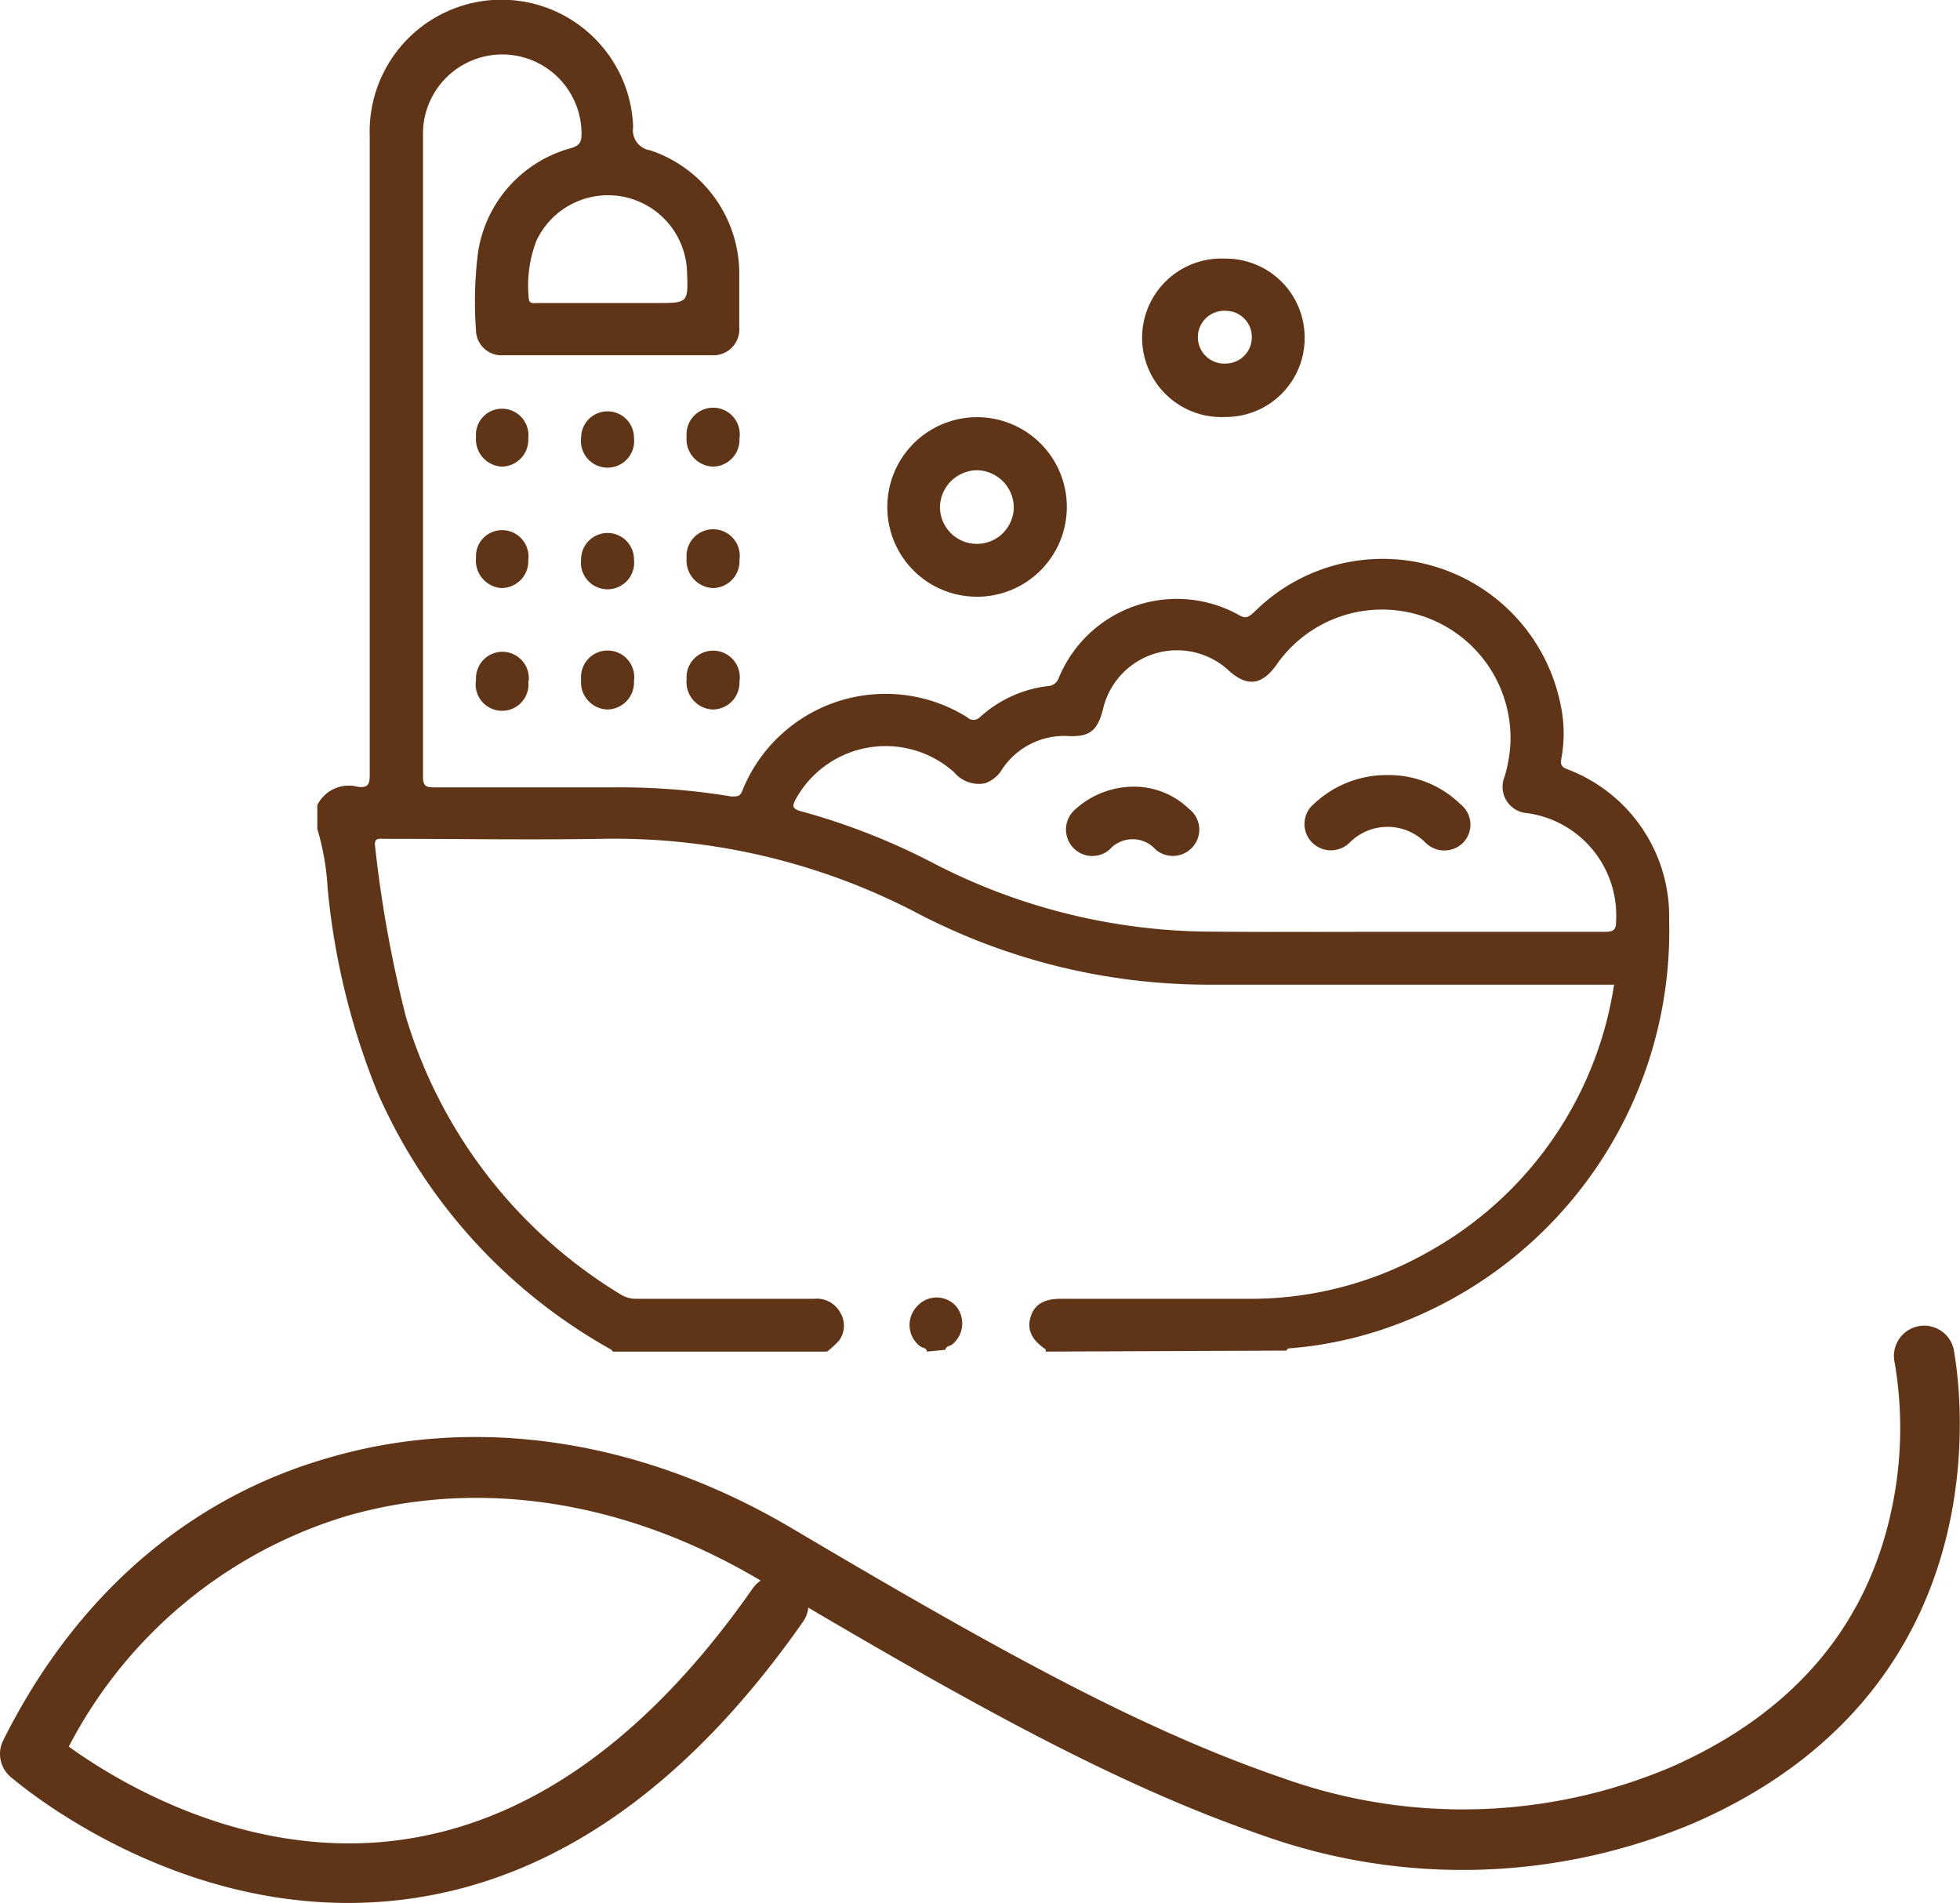
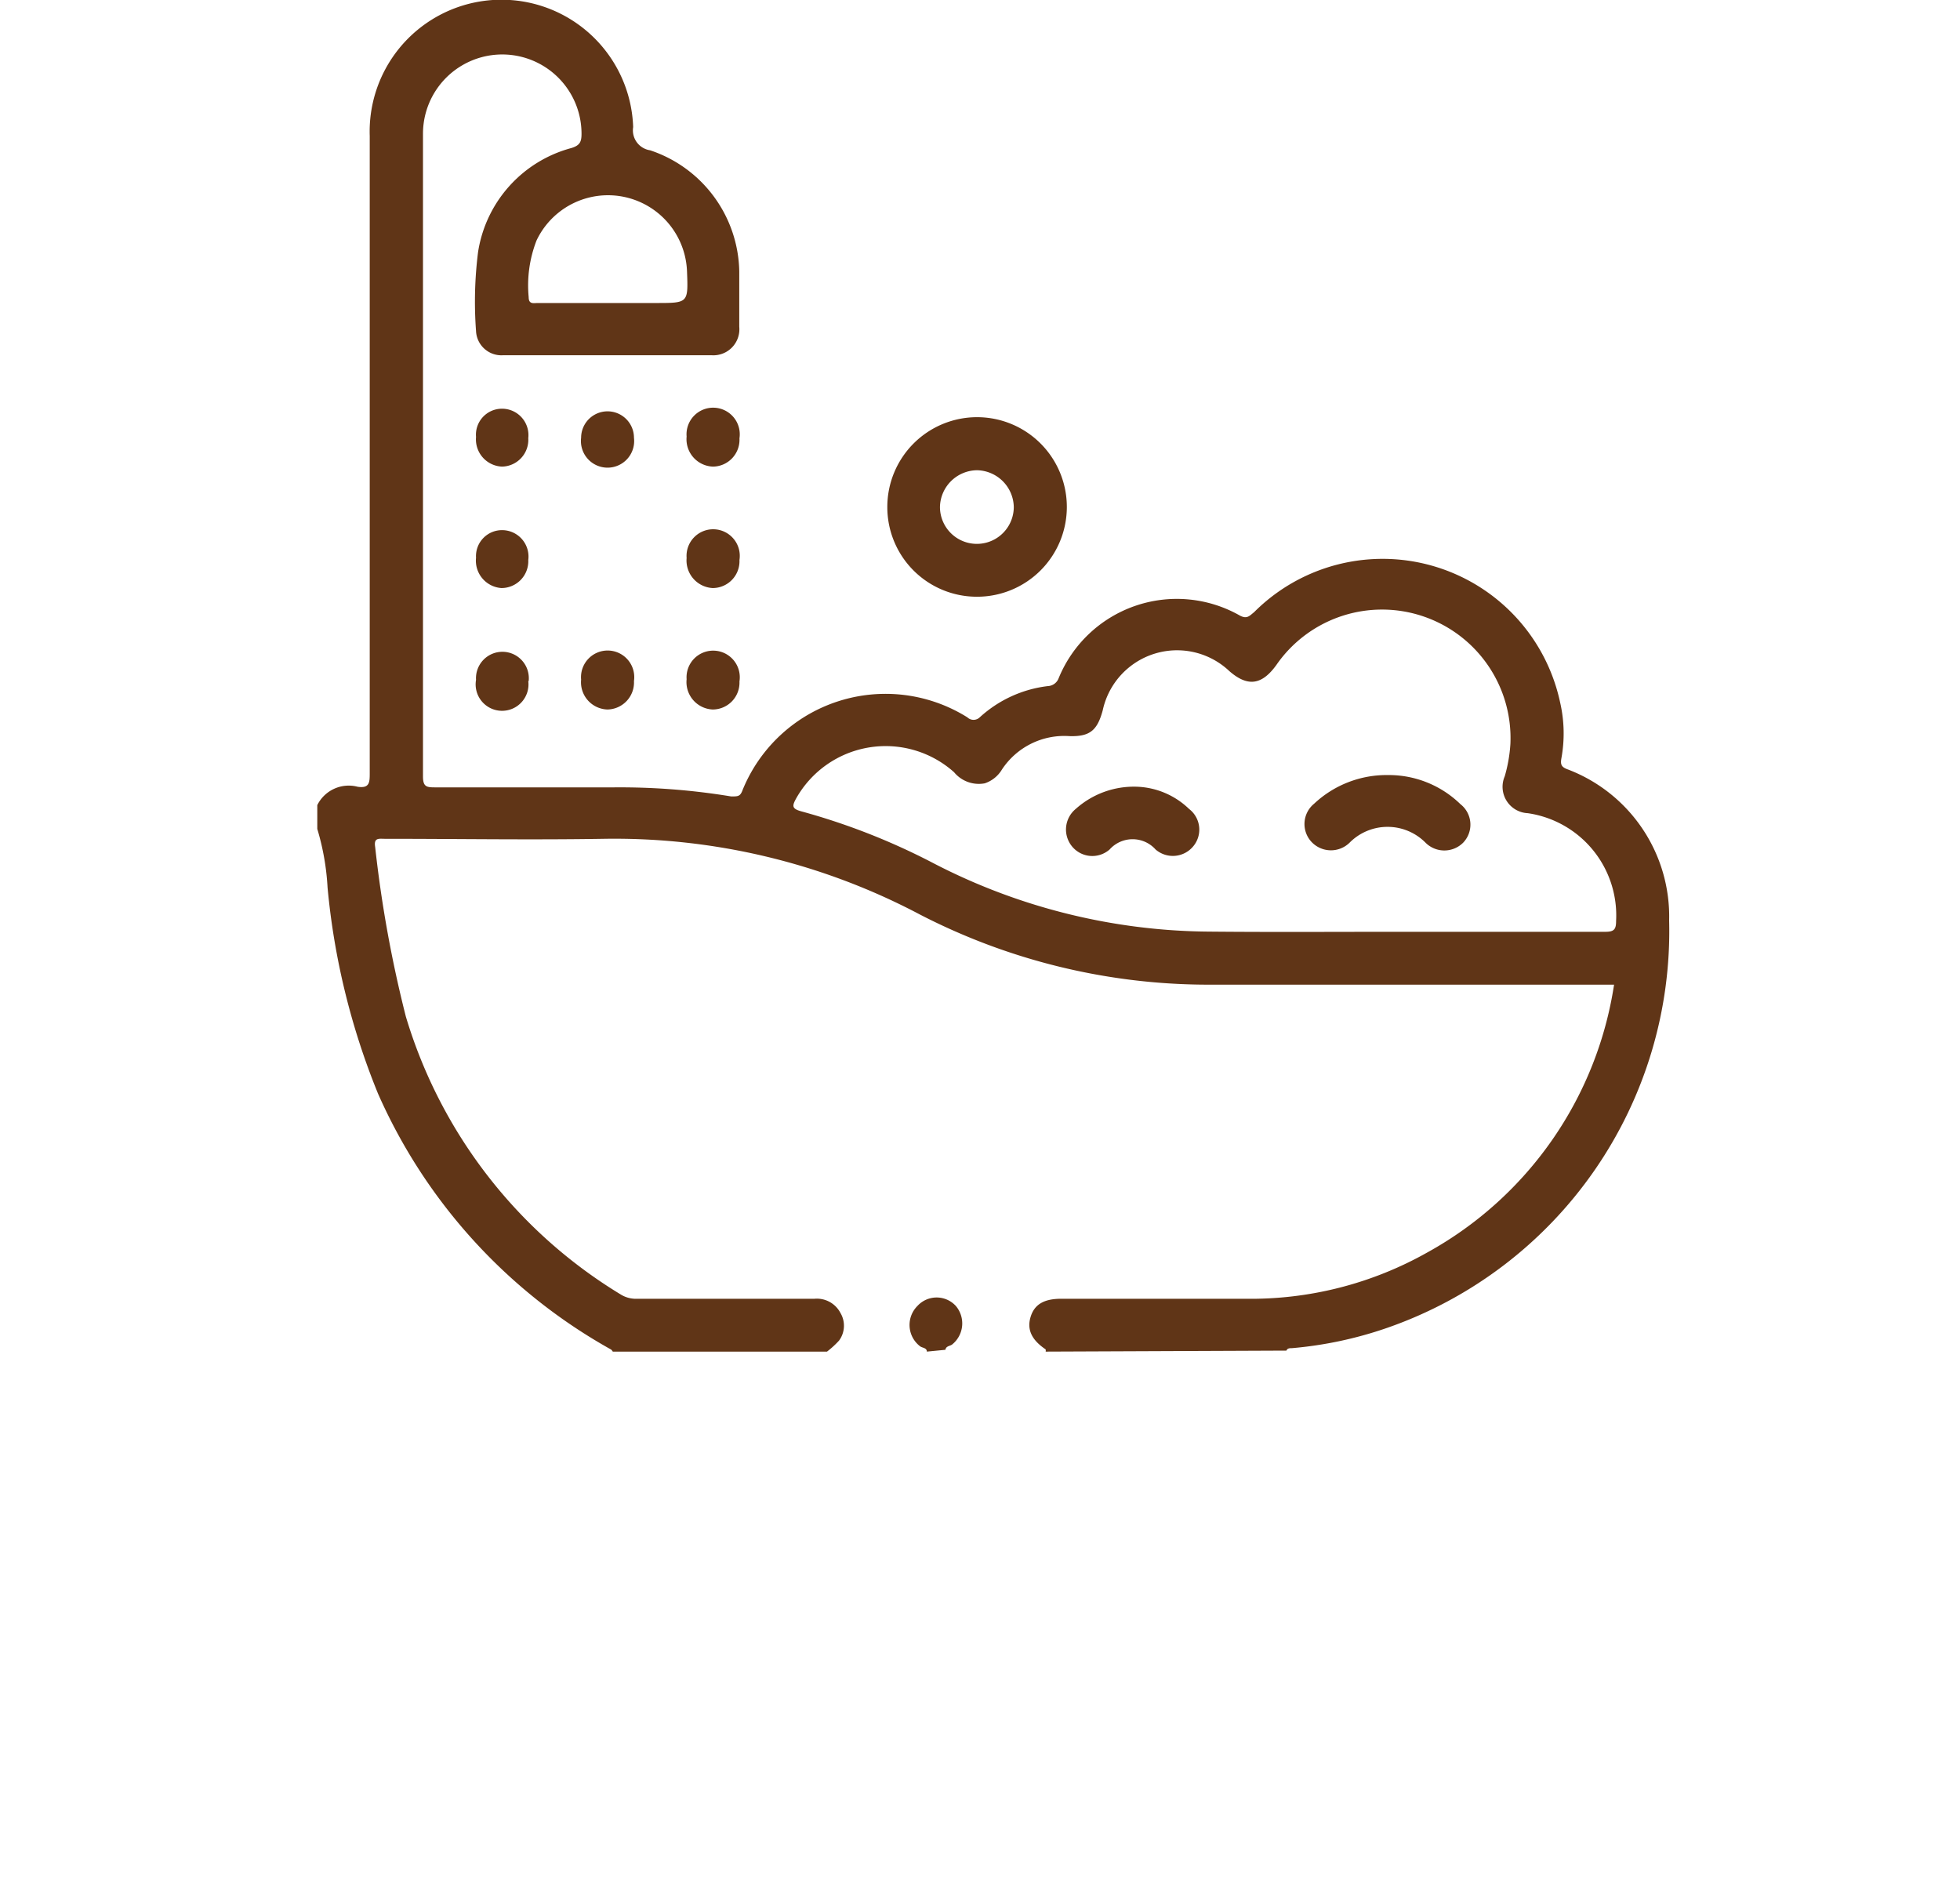
<svg xmlns="http://www.w3.org/2000/svg" id="1c8ec227-1445-4f96-b06d-0de513eaa1dd" data-name="Capa 1" viewBox="0 0 97.17 94.33">
  <defs>
    <style>.\31 aa790ab-ae9a-48f8-b034-2dd454dfdc5e{fill:#603517;}</style>
  </defs>
  <title>Baño-completo</title>
-   <path class="1aa790ab-ae9a-48f8-b034-2dd454dfdc5e" d="M18.64,98.75c-9.46,0-16.41-6-16.73-6.26a1.5,1.5,0,0,1-.35-1.8c3.56-7.13,9.14-12,16.11-14,7.4-2.17,15.59-.91,23.06,3.53C51.17,86.4,58.12,90.21,65,92.56A26.43,26.43,0,0,0,84.28,92c5.86-2.59,9.5-6.75,10.81-12.36a19.28,19.28,0,0,0,.24-7.68,1.5,1.5,0,0,1,2.93-.65c0,.16,3.41,16.29-12.77,23.43A29.46,29.46,0,0,1,64,95.4c-6.56-2.26-13.14-5.76-22.53-11.29a1.43,1.43,0,0,1-.26.7c-5.77,8.25-12.46,12.88-19.88,13.78A22.22,22.22,0,0,1,18.64,98.75ZM4.81,91c2.3,1.66,8.63,5.58,16.17,4.66,6.53-.8,12.5-5,17.75-12.52a1.66,1.66,0,0,1,.38-.37c-6.72-4-14-5.1-20.59-3.18A23,23,0,0,0,4.81,91Z" transform="translate(-1.4 -4.42)" />
  <path class="1aa790ab-ae9a-48f8-b034-2dd454dfdc5e" d="M53.24,71.42a.28.28,0,0,0,0-.11c-.71-.48-.94-1-.74-1.63s.7-.88,1.52-.88h9.09a17.82,17.82,0,0,0,9.06-2.3,18.3,18.3,0,0,0,9.25-13.27H80.6c-6.48,0-12.95,0-19.43,0A31.18,31.18,0,0,1,47,49.75,32.4,32.4,0,0,0,31.33,46c-3.61.06-7.23,0-10.85,0-.29,0-.56-.07-.48.41a61.1,61.1,0,0,0,1.52,8.4A24.23,24.23,0,0,0,32.21,68.61a1.44,1.44,0,0,0,.8.19h8.77a1.32,1.32,0,0,1,1.29.71A1.24,1.24,0,0,1,43,70.87a4.5,4.5,0,0,1-.6.55H31.78s-.05-.08-.08-.1A27,27,0,0,1,20.14,58.63a35.67,35.67,0,0,1-2.5-10.21,12.42,12.42,0,0,0-.51-2.91V44.33a1.74,1.74,0,0,1,2-.91c.59.09.6-.22.6-.66q0-15.81,0-31.6a6.53,6.53,0,0,1,13.06-.44,1,1,0,0,0,.84,1.15,6.45,6.45,0,0,1,4.42,6c0,.91,0,1.83,0,2.75a1.29,1.29,0,0,1-1.37,1.41c-3.45,0-6.89,0-10.34,0A1.26,1.26,0,0,1,25,20.83a19.65,19.65,0,0,1,.1-3.91,6.34,6.34,0,0,1,4.62-5.16c.43-.13.51-.31.51-.71a3.93,3.93,0,1,0-7.86,0q0,15.93,0,31.86c0,.51.18.54.59.54h8.9a33.91,33.91,0,0,1,5.79.45c.35,0,.45,0,.57-.33a7.65,7.65,0,0,1,11.14-3.59.44.44,0,0,0,.61,0,6.06,6.06,0,0,1,3.38-1.55.6.6,0,0,0,.53-.38,6.33,6.33,0,0,1,9-3.11c.35.18.47,0,.69-.17a9,9,0,0,1,15.18,4.49A6.85,6.85,0,0,1,78.81,42c-.06.33,0,.45.34.57a7.8,7.8,0,0,1,5,7.48,20.82,20.82,0,0,1-14,20.2,19.44,19.44,0,0,1-4.71,1c-.1,0-.22,0-.26.12ZM70.52,50.61h0c3.49,0,7,0,10.46,0,.43,0,.54-.11.54-.53a5.12,5.12,0,0,0-4.38-5.35A1.31,1.31,0,0,1,76,42.9a7.36,7.36,0,0,0,.28-1.6,6.37,6.37,0,0,0-11.6-3.92c-.72,1-1.42,1.1-2.33.31a3.77,3.77,0,0,0-6.28,1.94c-.27,1-.64,1.31-1.65,1.28a3.7,3.7,0,0,0-3.35,1.66,1.57,1.57,0,0,1-.85.68,1.59,1.59,0,0,1-1.52-.55A5.09,5.09,0,0,0,40.87,44c-.21.38-.21.51.26.64a32.87,32.87,0,0,1,6.49,2.54A30.13,30.13,0,0,0,61.29,50.6C64.37,50.63,67.44,50.61,70.52,50.61Zm-39-31.17h2.42c1.58,0,1.58,0,1.52-1.56A3.92,3.92,0,0,0,28,16.34a6.14,6.14,0,0,0-.39,2.81c0,.37.25.29.45.29Z" transform="translate(-1.4 -4.42)" />
  <path class="1aa790ab-ae9a-48f8-b034-2dd454dfdc5e" d="M47.35,71.42c0-.19-.22-.18-.33-.26a1.33,1.33,0,0,1-.14-2,1.29,1.29,0,0,1,1.91,0,1.34,1.34,0,0,1-.19,1.91c-.11.08-.3.07-.33.26Z" transform="translate(-1.4 -4.42)" />
  <path class="1aa790ab-ae9a-48f8-b034-2dd454dfdc5e" d="M49.82,34a4.44,4.44,0,0,1-4.43-4.45A4.45,4.45,0,1,1,49.82,34Zm0-6.27A1.86,1.86,0,0,0,48,29.55a1.83,1.83,0,0,0,3.66,0A1.86,1.86,0,0,0,49.85,27.73Z" transform="translate(-1.4 -4.42)" />
-   <path class="1aa790ab-ae9a-48f8-b034-2dd454dfdc5e" d="M66.08,21.15a3.91,3.91,0,0,1-3.93,3.94,3.93,3.93,0,1,1,0-7.85A3.91,3.91,0,0,1,66.08,21.15Zm-2.62,0a1.29,1.29,0,0,0-1.25-1.32,1.31,1.31,0,1,0,0,2.61A1.3,1.3,0,0,0,63.46,21.18Z" transform="translate(-1.4 -4.42)" />
  <path class="1aa790ab-ae9a-48f8-b034-2dd454dfdc5e" d="M38.06,38.2a1.33,1.33,0,0,1-1.33,1.39,1.36,1.36,0,0,1-1.29-1.5,1.32,1.32,0,1,1,2.62.11Z" transform="translate(-1.4 -4.42)" />
  <path class="1aa790ab-ae9a-48f8-b034-2dd454dfdc5e" d="M32.83,38.18a1.34,1.34,0,0,1-1.31,1.41,1.35,1.35,0,0,1-1.31-1.48,1.32,1.32,0,1,1,2.62.07Z" transform="translate(-1.4 -4.42)" />
  <path class="1aa790ab-ae9a-48f8-b034-2dd454dfdc5e" d="M27.59,38.18A1.31,1.31,0,1,1,25,38.12a1.31,1.31,0,1,1,2.61.06Z" transform="translate(-1.4 -4.42)" />
  <path class="1aa790ab-ae9a-48f8-b034-2dd454dfdc5e" d="M38.06,32.18a1.33,1.33,0,0,1-1.33,1.39,1.37,1.37,0,0,1-1.29-1.49,1.32,1.32,0,1,1,2.62.1Z" transform="translate(-1.4 -4.42)" />
-   <path class="1aa790ab-ae9a-48f8-b034-2dd454dfdc5e" d="M32.83,32.15a1.32,1.32,0,1,1-2.62,0,1.31,1.31,0,1,1,2.62,0Z" transform="translate(-1.4 -4.42)" />
  <path class="1aa790ab-ae9a-48f8-b034-2dd454dfdc5e" d="M27.59,32.18a1.33,1.33,0,0,1-1.33,1.39A1.36,1.36,0,0,1,25,32.07a1.29,1.29,0,0,1,1.33-1.37A1.31,1.31,0,0,1,27.59,32.18Z" transform="translate(-1.4 -4.42)" />
  <path class="1aa790ab-ae9a-48f8-b034-2dd454dfdc5e" d="M38.06,26.15a1.33,1.33,0,0,1-1.32,1.4,1.36,1.36,0,0,1-1.3-1.49,1.32,1.32,0,1,1,2.62.09Z" transform="translate(-1.4 -4.42)" />
  <path class="1aa790ab-ae9a-48f8-b034-2dd454dfdc5e" d="M32.83,26.12a1.32,1.32,0,1,1-2.62,0,1.31,1.31,0,1,1,2.62,0Z" transform="translate(-1.4 -4.42)" />
  <path class="1aa790ab-ae9a-48f8-b034-2dd454dfdc5e" d="M27.59,26.14a1.33,1.33,0,0,1-1.3,1.41A1.35,1.35,0,0,1,25,26.08a1.29,1.29,0,0,1,1.3-1.4A1.31,1.31,0,0,1,27.59,26.14Z" transform="translate(-1.4 -4.42)" />
  <path class="1aa790ab-ae9a-48f8-b034-2dd454dfdc5e" d="M70.21,42.84a5.09,5.09,0,0,1,3.59,1.44,1.29,1.29,0,0,1,.14,1.91,1.32,1.32,0,0,1-1.87,0,2.65,2.65,0,0,0-3.76,0,1.32,1.32,0,0,1-1.92-.07,1.3,1.3,0,0,1,.16-1.86A5.25,5.25,0,0,1,70.21,42.84Z" transform="translate(-1.4 -4.42)" />
  <path class="1aa790ab-ae9a-48f8-b034-2dd454dfdc5e" d="M57.81,43.42a3.92,3.92,0,0,1,2.54,1.1,1.29,1.29,0,0,1,.2,1.86,1.31,1.31,0,0,1-1.86.15,1.53,1.53,0,0,0-2.28,0,1.3,1.3,0,0,1-1.86-.15,1.32,1.32,0,0,1,.18-1.86A4.32,4.32,0,0,1,57.81,43.42Z" transform="translate(-1.4 -4.42)" />
</svg>